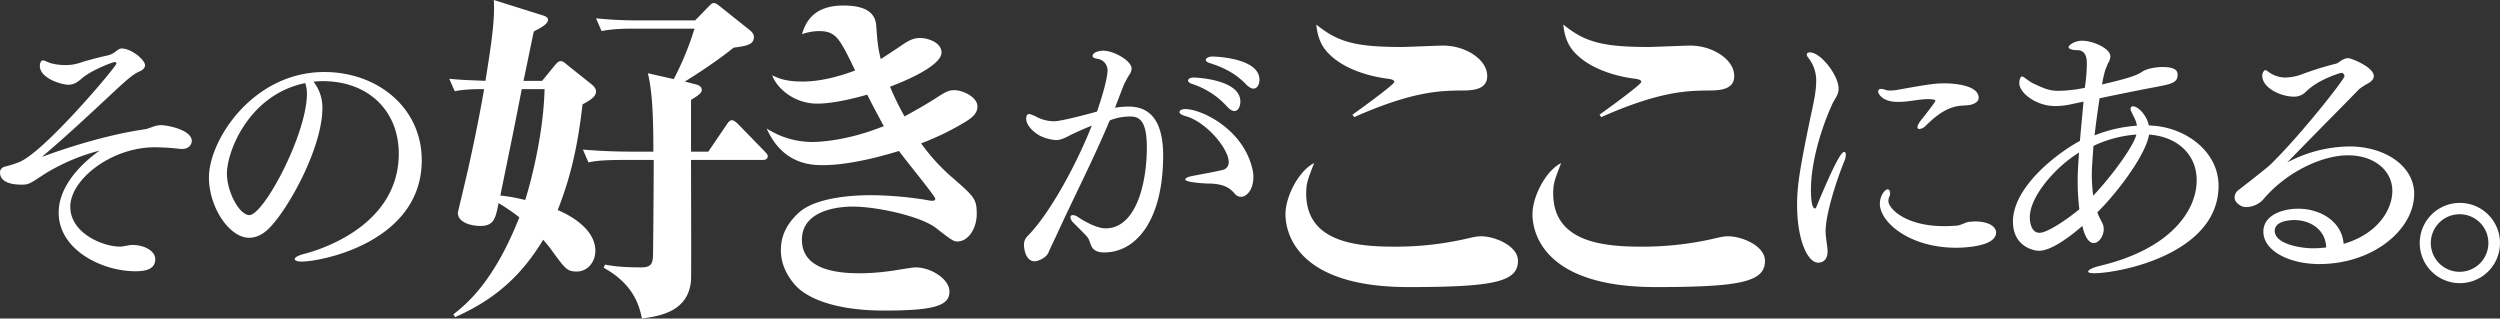
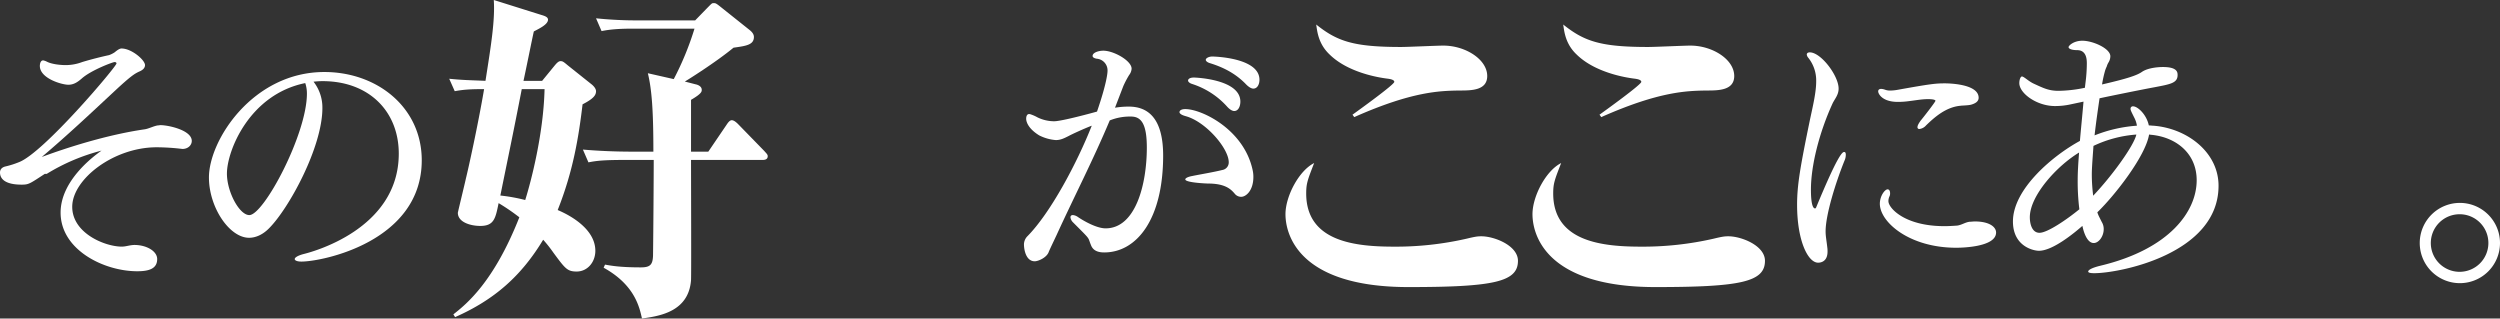
<svg xmlns="http://www.w3.org/2000/svg" width="1476.497" height="188.112" viewBox="0 0 1476.497 188.112">
  <rect x="0" y="0" width="1476.497" height="188.112" fill="#333333" stroke="none" />
  <defs>
    <clipPath id="a">
      <rect width="1476.497" height="188.112" fill="#fff" />
    </clipPath>
  </defs>
  <g clip-path="url(#a)">
    <path d="M310.589,38.766c1.019-1.225,2.243-2.653,3.467-2.653s1.632.205,4.286,2.448l14.077,11.222c1.02.816,2.652,2.448,2.652,4.08,0,2.448-1.632,4.489-7.957,7.753-2.244,18.975-5.509,39.377-14.69,62.431,9.181,3.877,22.239,12.038,22.239,24.077,0,6.732-4.693,12.241-11.018,12.241-5.509,0-6.733-1.632-13.67-11.018a78.268,78.268,0,0,0-6.121-7.753c-13.057,21.626-28.971,35.5-52.026,45.7l-1.02-1.632c7.549-5.917,23.871-18.975,38.969-57.332a122,122,0,0,0-12.242-8.364c-1.835,8.976-2.652,13.466-10.813,13.466-5.917,0-13.262-2.244-13.262-7.753,0-.408,4.489-18.77,4.693-20,1.428-5.713,7.141-31.42,10.814-53.046-7.345,0-11.834.2-17.343,1.223l-3.264-7.344c8.161.816,11.63.816,21.422,1.224,3.266-20.811,5.714-35.908,4.9-47.742L302.63,8.773c2.041.612,4.082,1.224,4.082,2.856,0,2.856-5.3,5.3-8.365,6.936-.408,1.428-5.3,25.708-6.121,29.176h11.018ZM291.206,52.639c-4.489,23.259-7.957,39.785-12.65,62.84a101.756,101.756,0,0,1,14.69,2.652c3.469-11.018,10.814-39.173,11.426-65.492ZM393.83,49.783c1.02.2,3.673,1.02,3.673,3.265,0,1.02,0,2.243-6.325,5.917v30.6h10.2l10.813-15.913c.817-1.225,1.837-2.653,3.062-2.653s2.652,1.224,3.673,2.244l15.505,15.913c1.224,1.429,2.04,2.04,2.04,3.062,0,2.04-1.836,2.243-3.06,2.243H391.178c0,11.222.2,67.941,0,71-1.428,18.77-18.77,21.218-28.971,22.646-1.428-6.325-4.081-19.79-22.646-29.992l.815-1.836c4.49.816,9.793,1.632,21.219,1.632,5.509,0,6.937-1.632,7.141-6.937.2-15.1.408-47.333.408-56.516H352.617c-12.445,0-16.934.409-22.034,1.429l-3.264-7.549c9.59.815,19.382,1.224,28.971,1.224h12.65c0-23.056-.816-36.317-3.264-46.314l15.3,3.469a173.313,173.313,0,0,0,12.242-29.788H355.881c-10.61,0-15.3,1.02-17.546,1.428l-3.265-7.549c9.59,1.02,18.567,1.224,22.442,1.224h36.112L400.563,4.9c2.652-2.652,2.856-3.06,3.877-3.06,1.224,0,1.428,0,4.489,2.448l17.138,13.67c1.428,1.224,2.244,2.448,2.244,3.877,0,4.693-4.693,5.3-12.037,6.325-10.61,8.772-27.952,19.586-28.767,19.994Z" transform="translate(16.945)" fill="#fff" />
-     <path d="M454.7,18.154a31.1,31.1,0,0,0-10,1.836c1.836-5.509,5.509-16.935,24.484-16.935,10.813,0,18.77,2.856,19.382,11.834.816,10.2.816,11.833,2.652,19.791,2.652-1.633,5.713-3.674,11.834-7.753,4.9-3.469,7.752-4.694,11.425-4.694,4.693,0,12.65,2.653,12.65,8.57,0,7.345-18.975,15.913-30.4,20.2a165.211,165.211,0,0,0,8.568,17.547c6.325-3.469,12.446-6.937,18.567-10.814,6.121-4.082,7.957-4.693,10.814-4.693,5.1,0,13.669,4.08,13.669,9.589,0,3.469-2.04,5.917-6.529,8.773a160.125,160.125,0,0,1-26.727,13.057,115.325,115.325,0,0,0,17.955,19.791c13.669,11.833,14.893,13.057,14.893,22.034,0,7.957-4.693,16.117-11.426,16.117-2.244,0-3.467-.815-12.649-7.957-8.569-6.733-34.276-12.649-49.374-12.649-4.9,0-29.788.816-29.788,19.586,0,16.935,18.77,19.791,33.868,19.791a127.346,127.346,0,0,0,17.546-1.224c2.448-.2,13.466-2.244,15.71-2.244,9.181,0,20,6.937,20,14.282,0,8.16-8.365,11.222-38.357,11.222-33.46,0-46.926-9.385-51.415-13.67-3.469-3.469-9.794-11.222-9.794-22.035,0-5.916,1.633-14.281,11.222-22.646,11.426-9.589,36.316-9.794,42.233-9.794A213.06,213.06,0,0,1,520.8,118.33h1.02c.612,0,1.632,0,1.632-1.224,0-1.428-18.159-23.463-21.422-28.156-4.081,1.225-26.728,8.365-44.886,8.365-6.121,0-23.668,0-33.256-21.626a50.123,50.123,0,0,0,27.135,7.957c1.02,0,18.974,0,42.029-9.385-3.469-6.324-6.733-12.445-9.794-18.566-4.285,1.224-18.771,5.3-29.583,5.3-13.262,0-23.667-8.772-26.524-16.729,3.877,1.836,7.753,3.673,18.159,3.673,11.426,0,23.259-3.673,30.808-6.529C466.938,22.439,464.9,18.154,454.7,18.154" transform="translate(28.921 0.209)" fill="#fff" />
    <path d="M722.95,113.33c0,28.97,29.992,31.419,52.231,31.419a187.436,187.436,0,0,0,42.436-4.693c5.1-1.224,6.53-1.429,8.773-1.429,7.753,0,21.626,5.511,21.626,14.487,0,12.446-14.281,15.505-64.676,15.505-65.288,0-72.633-31.42-72.633-43.048,0-10.61,7.958-25.708,16.935-30.2-3.877,10-4.693,12.038-4.693,17.955m27.34-46.519c3.673-2.651,24.687-17.75,24.687-19.382,0-1.224-2.244-1.632-3.469-1.835-7.141-.817-24.279-4.082-34.684-14.282-6.529-6.121-7.344-13.261-7.957-17.751,12.446,10,22.239,13.261,50.191,13.261,3.877,0,21.218-.815,24.891-.815,13.058,0,25.911,8.16,25.911,17.954,0,8.569-9.385,8.569-16.321,8.569-11.426.2-27.748.408-62.228,15.71Z" transform="translate(48.489 0.925)" fill="#fff" />
    <path d="M859.515,113.33c0,28.97,29.992,31.419,52.231,31.419a187.436,187.436,0,0,0,42.436-4.693c5.1-1.224,6.53-1.429,8.773-1.429,7.753,0,21.626,5.511,21.626,14.487,0,12.446-14.281,15.505-64.676,15.505-65.288,0-72.633-31.42-72.633-43.048,0-10.61,7.958-25.708,16.935-30.2-3.877,10-4.693,12.038-4.693,17.955m27.34-46.519c3.673-2.651,24.687-17.75,24.687-19.382,0-1.224-2.244-1.632-3.469-1.835-7.141-.817-24.279-4.082-34.684-14.282-6.529-6.121-7.344-13.261-7.957-17.751,12.446,10,22.239,13.261,50.191,13.261,3.877,0,21.218-.815,24.891-.815,13.058,0,25.911,8.16,25.911,17.954,0,8.569-9.385,8.569-16.321,8.569-11.426.2-27.748.408-62.228,15.71Z" transform="translate(57.807 0.925)" fill="#fff" />
-     <path d="M26.477,100.847c-8.989,5.885-9.479,6.375-13.729,6.375C3.269,107.222,0,103.952,0,100.03c0-1.634.981-3.105,3.432-3.6a51.958,51.958,0,0,0,7.682-2.452C25.66,88.589,68.808,37.434,68.808,35.635c0-.49-.49-.817-1.144-.817-.981,0-13.729,4.74-19.286,9.644-2.615,2.287-4.9,3.758-8.008,3.758-3.923,0-16.834-3.758-16.834-11.114,0-.162,0-3.268,1.961-3.268a7.7,7.7,0,0,1,2.288.816c2.615,1.309,7.191,1.961,11.114,1.961a27.613,27.613,0,0,0,9.643-1.8c5.393-1.634,11.277-3.106,15.854-4.087A15.1,15.1,0,0,0,67.664,29.1c.654-.49,2.615-2.288,4.086-2.288,6.047,0,13.892,6.864,13.892,9.806,0,1.471-.981,2.778-3.269,3.759C79.431,41.682,76.98,43.317,67.5,52.141c-14.383,13.4-27.948,26.152-42.821,38.736,14.546-5.393,38.245-13.074,60.8-16.344,2.288-.326,5.393-1.961,7.682-2.287.49,0,1.144-.165,1.634-.165,4.576,0,18.469,2.942,18.469,9.315,0,2.453-2.125,4.741-5.557,4.741h-1.144a129.381,129.381,0,0,0-15.2-.981c-25.5,0-49.849,18.96-49.849,35.139,0,15.691,19.449,23.534,29.256,23.534,2.452,0,4.9-.981,7.518-.981,7.028,0,13.4,3.6,13.4,8.336,0,5.72-4.9,7.19-11.768,7.19-19.613,0-45.273-12.584-45.273-34.648,0-18.8,19.286-33.178,24.189-36.61a117.36,117.36,0,0,0-32.361,13.729" transform="translate(0 1.829)" fill="#fff" />
+     <path d="M26.477,100.847c-8.989,5.885-9.479,6.375-13.729,6.375C3.269,107.222,0,103.952,0,100.03c0-1.634.981-3.105,3.432-3.6a51.958,51.958,0,0,0,7.682-2.452C25.66,88.589,68.808,37.434,68.808,35.635c0-.49-.49-.817-1.144-.817-.981,0-13.729,4.74-19.286,9.644-2.615,2.287-4.9,3.758-8.008,3.758-3.923,0-16.834-3.758-16.834-11.114,0-.162,0-3.268,1.961-3.268a7.7,7.7,0,0,1,2.288.816c2.615,1.309,7.191,1.961,11.114,1.961a27.613,27.613,0,0,0,9.643-1.8c5.393-1.634,11.277-3.106,15.854-4.087A15.1,15.1,0,0,0,67.664,29.1c.654-.49,2.615-2.288,4.086-2.288,6.047,0,13.892,6.864,13.892,9.806,0,1.471-.981,2.778-3.269,3.759C79.431,41.682,76.98,43.317,67.5,52.141c-14.383,13.4-27.948,26.152-42.821,38.736,14.546-5.393,38.245-13.074,60.8-16.344,2.288-.326,5.393-1.961,7.682-2.287.49,0,1.144-.165,1.634-.165,4.576,0,18.469,2.942,18.469,9.315,0,2.453-2.125,4.741-5.557,4.741a129.381,129.381,0,0,0-15.2-.981c-25.5,0-49.849,18.96-49.849,35.139,0,15.691,19.449,23.534,29.256,23.534,2.452,0,4.9-.981,7.518-.981,7.028,0,13.4,3.6,13.4,8.336,0,5.72-4.9,7.19-11.768,7.19-19.613,0-45.273-12.584-45.273-34.648,0-18.8,19.286-33.178,24.189-36.61a117.36,117.36,0,0,0-32.361,13.729" transform="translate(0 1.829)" fill="#fff" />
    <path d="M182.526,61.06c0,23.209-19.94,59.656-31.707,71.259-3.269,3.27-7.355,5.395-11.6,5.395-11.6,0-23.7-17.978-23.7-35.63,0-22.065,25.987-62.27,68.154-62.27,31.217,0,57.53,20.92,57.53,52.136,0,47.888-58.511,59.819-71.1,59.819-2.452,0-3.923-.653-3.923-1.471s1.471-1.961,5.067-2.942c4.086-.981,56.386-14.218,56.386-59.328,0-25.006-17.651-42.821-44.946-42.821h-.327a49.489,49.489,0,0,0-5.067.328,24.742,24.742,0,0,1,5.23,15.526M126.14,99.8c0,10.787,7.355,24.515,13.239,24.515,8.5,0,34-47.724,34-71.749a19.032,19.032,0,0,0-.981-6.211c-33.015,6.7-46.253,40.042-46.253,53.444" transform="translate(7.881 2.716)" fill="#fff" />
    <path d="M619.892,61.7a49.812,49.812,0,0,1,8.173-.655c12.093,0,20.266,7.845,20.266,28.929,0,37.754-15.69,57.2-34.812,57.2-3.269,0-6.538-.817-7.845-4.413-.491-1.144-.817-2.287-1.307-3.432-.817-1.471-1.471-2.125-9.316-9.97a4.935,4.935,0,0,1-1.471-2.942c0-.817.489-1.308,1.471-1.308a6.142,6.142,0,0,1,2.941,1.144c3.6,2.452,11.114,6.7,16.345,6.7,17.814,0,24.352-26.151,24.352-47.724,0-13.893-3.269-18.306-9.316-18.306a31.708,31.708,0,0,0-12.585,2.289c-9.806,23.372-20.758,44.454-31.381,67.663-.98,2.126-3.595,7.519-4.576,9.806-1.144,3.6-6.374,5.721-8.334,5.721-5.067,0-6.374-6.539-6.374-10.134a7.121,7.121,0,0,1,1.8-4.413c13.892-13.891,29.746-43.965,38.245-65.539-4.741,1.8-11.768,5.067-13.565,6.047-2.616,1.309-4.74,2.452-7.683,2.452a25.969,25.969,0,0,1-9.806-2.778c-7.681-4.74-7.681-9.315-7.681-9.805,0-1.961.816-2.78,1.633-2.78h.49a22.848,22.848,0,0,1,4.577,1.961,22.5,22.5,0,0,0,9.806,2.289c4.576,0,23.045-5.068,25.332-5.721,5.884-17.16,6.212-23.045,6.212-24.025a6.912,6.912,0,0,0-6.375-7.191c-1.8-.326-2.452-.98-2.452-1.634,0-1.961,3.433-3.105,6.375-3.105,6.046,0,16.67,5.885,16.67,10.624a6.765,6.765,0,0,1-1.471,3.759,55.993,55.993,0,0,0-3.431,6.538ZM690.5,112.367c-2.126-2.452-5.395-5.884-15.69-5.884-.491,0-13.4-.49-13.4-2.452,0-.654,1.307-1.47,3.923-1.96,4.741-.981,12.749-2.289,17.979-3.6a4.5,4.5,0,0,0,3.758-4.576c0-8.008-13.239-23.7-25.17-27.13-3.759-.981-3.922-2.126-3.922-2.452,0-.982,1.145-1.8,3.432-1.8,9.643,0,34.487,11.931,39.717,35.793a17.886,17.886,0,0,1,.489,4.25c0,8.171-4.412,11.767-7.19,11.767a4.844,4.844,0,0,1-3.923-1.961m-4.413-51.32a47.131,47.131,0,0,0-20.758-13.4c-1.471-.49-2.287-1.306-2.287-1.961,0-.981,1.144-1.8,3.431-1.8.982,0,27.459.981,27.459,14.218,0,2.942-1.307,5.557-3.6,5.557-1.143,0-2.615-.817-4.248-2.615m11.277-13.075c-6.7-7.028-14.546-10.46-21.41-12.584-1.635-.49-2.452-1.309-2.452-1.961,0-.981,1.8-1.962,3.923-1.962,6.047.163,27.785,1.962,27.785,13.729,0,2.778-1.308,5.23-3.6,5.23-1.143,0-2.615-.817-4.248-2.452" transform="translate(38.625 1.913)" fill="#fff" />
    <path d="M993.569,119.006c0-11.931,1.961-22.881,7.682-50.667,1.8-8.334,3.6-16.017,3.6-22.227a21.512,21.512,0,0,0-4.739-14.056,3.443,3.443,0,0,1-.818-1.8c0-.818.654-1.309,1.8-1.309,6.537,0,17,13.73,17,21.41,0,3.76-2.288,6.048-3.6,8.827-7.845,17.161-12.748,36.61-12.748,50.829,0,1.961,0,11.113,2.452,11.113.163,0,.49-.162.654-.653,12.585-30.4,15.363-32.688,16.507-32.688.654,0,.981.49.981,1.634a8.534,8.534,0,0,1-.817,3.6c-5.067,12.584-11.114,31.707-11.114,41.677,0,2.942.654,6.047.981,9.315a14.966,14.966,0,0,1,.163,2.616c0,6.211-4.413,6.538-5.557,6.538-6.047,0-12.421-13.076-12.421-34.159m102.8-59.166c-1.8.49-5.557.49-6.374.655-8.662.816-15.363,6.864-20.266,11.6a6.245,6.245,0,0,1-3.922,2.125,1.032,1.032,0,0,1-1.144-1.144q0-1.227,1.961-3.923c1.144-1.308,8.662-10.95,8.662-11.6s-1.961-.981-4.25-.981c-3.759,0-7.028.654-11.114,1.144a48.479,48.479,0,0,1-6.864.49c-9.153,0-11.6-4.74-11.6-6.211,0-.817.49-1.471,1.8-1.471a8.2,8.2,0,0,1,2.288.49,7.94,7.94,0,0,0,2.942.49,26.028,26.028,0,0,0,4.74-.49c19.122-3.432,22.228-3.759,27.621-3.759.981,0,19.94,0,19.94,8.5,0,2.614-2.778,3.595-4.413,4.085m-8.826,84.5c-27.784,0-45.109-15.2-45.109-25.987,0-4.576,2.942-8.5,4.576-8.5.981,0,1.471.981,1.471,2.287a3.836,3.836,0,0,1-.327,1.8,6.412,6.412,0,0,0-.654,2.942c0,3.923,9.479,14.708,33.015,14.708,2.615,0,5.23-.162,7.518-.326,2.778-.327,5.067-2.125,7.682-2.288.981,0,1.961-.163,2.779-.163,8.662,0,12.585,3.268,12.585,6.538,0,8.989-22.064,8.989-23.535,8.989" transform="translate(67.788 1.975)" fill="#fff" />
    <path d="M1165.374,129.577a7.918,7.918,0,0,1,1.144,4.249c0,4.249-2.943,8.172-5.884,8.172-4.74,0-6.538-9.316-6.7-10.133-5.23,4.575-17.651,14.709-25.66,14.709-3.269,0-15.363-2.615-15.363-17.324,0-19.286,23.862-39.062,39.552-47.561.653-7.519,1.471-15.527,2.125-23.208l-7.682,1.634a42.439,42.439,0,0,1-9.153.981c-10.787,0-21.084-7.518-21.084-13.565,0-1.8.654-3.923,1.634-3.923.164,0,.327.163.49.163,1.634.817,3.6,2.778,6.374,4.086,5.72,2.615,8.826,4.249,14.709,4.249a80.369,80.369,0,0,0,15.527-1.8l.327-2.778a89.771,89.771,0,0,0,.817-11.441c0-2.125,0-8.008-5.72-8.008-2.778,0-5.067-.654-5.067-1.8,0-.817,2.942-3.759,8.172-3.759,6.211,0,16.507,4.576,16.507,9.153a7.109,7.109,0,0,1-1.144,3.759,9.664,9.664,0,0,0-.981,2.288,19.024,19.024,0,0,0-.981,2.452,72.654,72.654,0,0,0-1.8,8.172c14.873-3.432,20.757-5.393,23.7-7.518,3.758-2.452,9.97-2.778,12.258-2.778,8.5,0,8.662,3.105,8.662,4.739,0,4.741-4.25,5.395-13.565,7.192-8.008,1.471-25.66,5.067-32.525,6.538-.981,6.7-2.124,14.546-2.942,21.9a83.019,83.019,0,0,1,25.007-5.72,15,15,0,0,0-1.471-4.576c-1.961-3.924-2.288-4.576-2.288-5.393a1.371,1.371,0,0,1,1.471-1.471c2.778,0,8.008,4.9,9.316,11.277.981,0,1.8.163,2.615.163,19.776,1.47,38.57,15.527,38.57,35.466,0,40.369-58.673,51.647-73.383,51.647-2.452,0-3.6-.327-3.6-.981,0-.982,2.452-2.288,7.191-3.433,41.023-9.805,56.877-32.2,56.877-50.5,0-15.69-11.931-25.333-26.641-26.8-.49,0-.981-.163-1.471-.163-2.125,12.748-20.1,35.793-30.563,45.926a19.818,19.818,0,0,0,1.144,2.778Zm-14.22-25.007c0-4.248.328-9.805.818-16.016-13.239,8.008-29.092,25.5-29.092,38.245,0,3.6,1.144,9.151,5.72,9.151,4.74,0,16.344-8.007,23.534-13.891a133.514,133.514,0,0,1-.981-17.489m34.65-26.639a70.762,70.762,0,0,0-25.333,6.7c-.49,7.029-.981,13.076-.981,16.835a102,102,0,0,0,.817,12.585c11.441-12.094,24.026-29.582,25.5-36.12" transform="translate(75.93 1.537)" fill="#fff" />
-     <path d="M1328.627,110.615c0-12.258-10.95-21.085-26.149-21.085-15.691,0-36.774,10.134-50.176,26.151a13.875,13.875,0,0,1-9.97,4.413c-.654,0-1.309-.165-1.8-.165,0,0-5.066-1.633-5.066-5.557a5.455,5.455,0,0,1,1.961-4.085c7.845-6.047,17.487-13.565,19.776-15.855,17.324-17,42.984-49.521,43.147-51.647a1.948,1.948,0,0,0-1.8-1.96c-.49,0-13.565,3.759-20.92,11.114a9.612,9.612,0,0,1-7.192,2.942c-7.354,0-18.631-4.9-18.631-12.421a3.764,3.764,0,0,1,1.633-3.27c.655,0,1.471.655,2.615,1.471a16.9,16.9,0,0,0,9.48,2.943,30.333,30.333,0,0,0,10.623-2.289,187.835,187.835,0,0,1,19.121-5.883c1.471-.327,2.78-1.8,4.25-2.452a6.761,6.761,0,0,1,3.105-.817c1.633,0,15.035,5.23,15.035,10.622,0,1.961-1.8,3.6-4.575,4.9a42.278,42.278,0,0,0-4.086,2.78c-5.884,6.047-13.075,13.4-19.776,20.1-8.009,8.173-16.181,16.507-22.719,23.209a79.926,79.926,0,0,1,36.611-9.479c21.9,0,38.408,12.094,38.408,27.948,0,21.083-24.19,41.512-56.059,41.512-17.815,0-33.016-7.845-33.016-19.121,0-9.97,11.605-13.565,20.594-13.565,13.238,0,25.822,7.682,26.8,20.756,20.758-6.047,28.765-20.756,28.765-31.216m-57.856,17.161c-2.615,0-11.6.49-11.6,6.374,0,7.518,14.218,10.132,21.9,10.3a72.014,72.014,0,0,0,8.5-.49c-.327-10.46-9.316-16.179-18.8-16.179" transform="translate(84.292 2.194)" fill="#fff" />
    <path d="M1361.37,159.58a23.7,23.7,0,1,1,23.862-23.7,23.717,23.717,0,0,1-23.862,23.7m0-40.7a17,17,0,1,0,17,17,16.95,16.95,0,0,0-17-17" transform="translate(91.265 7.654)" fill="#fff" />
  </g>
</svg>